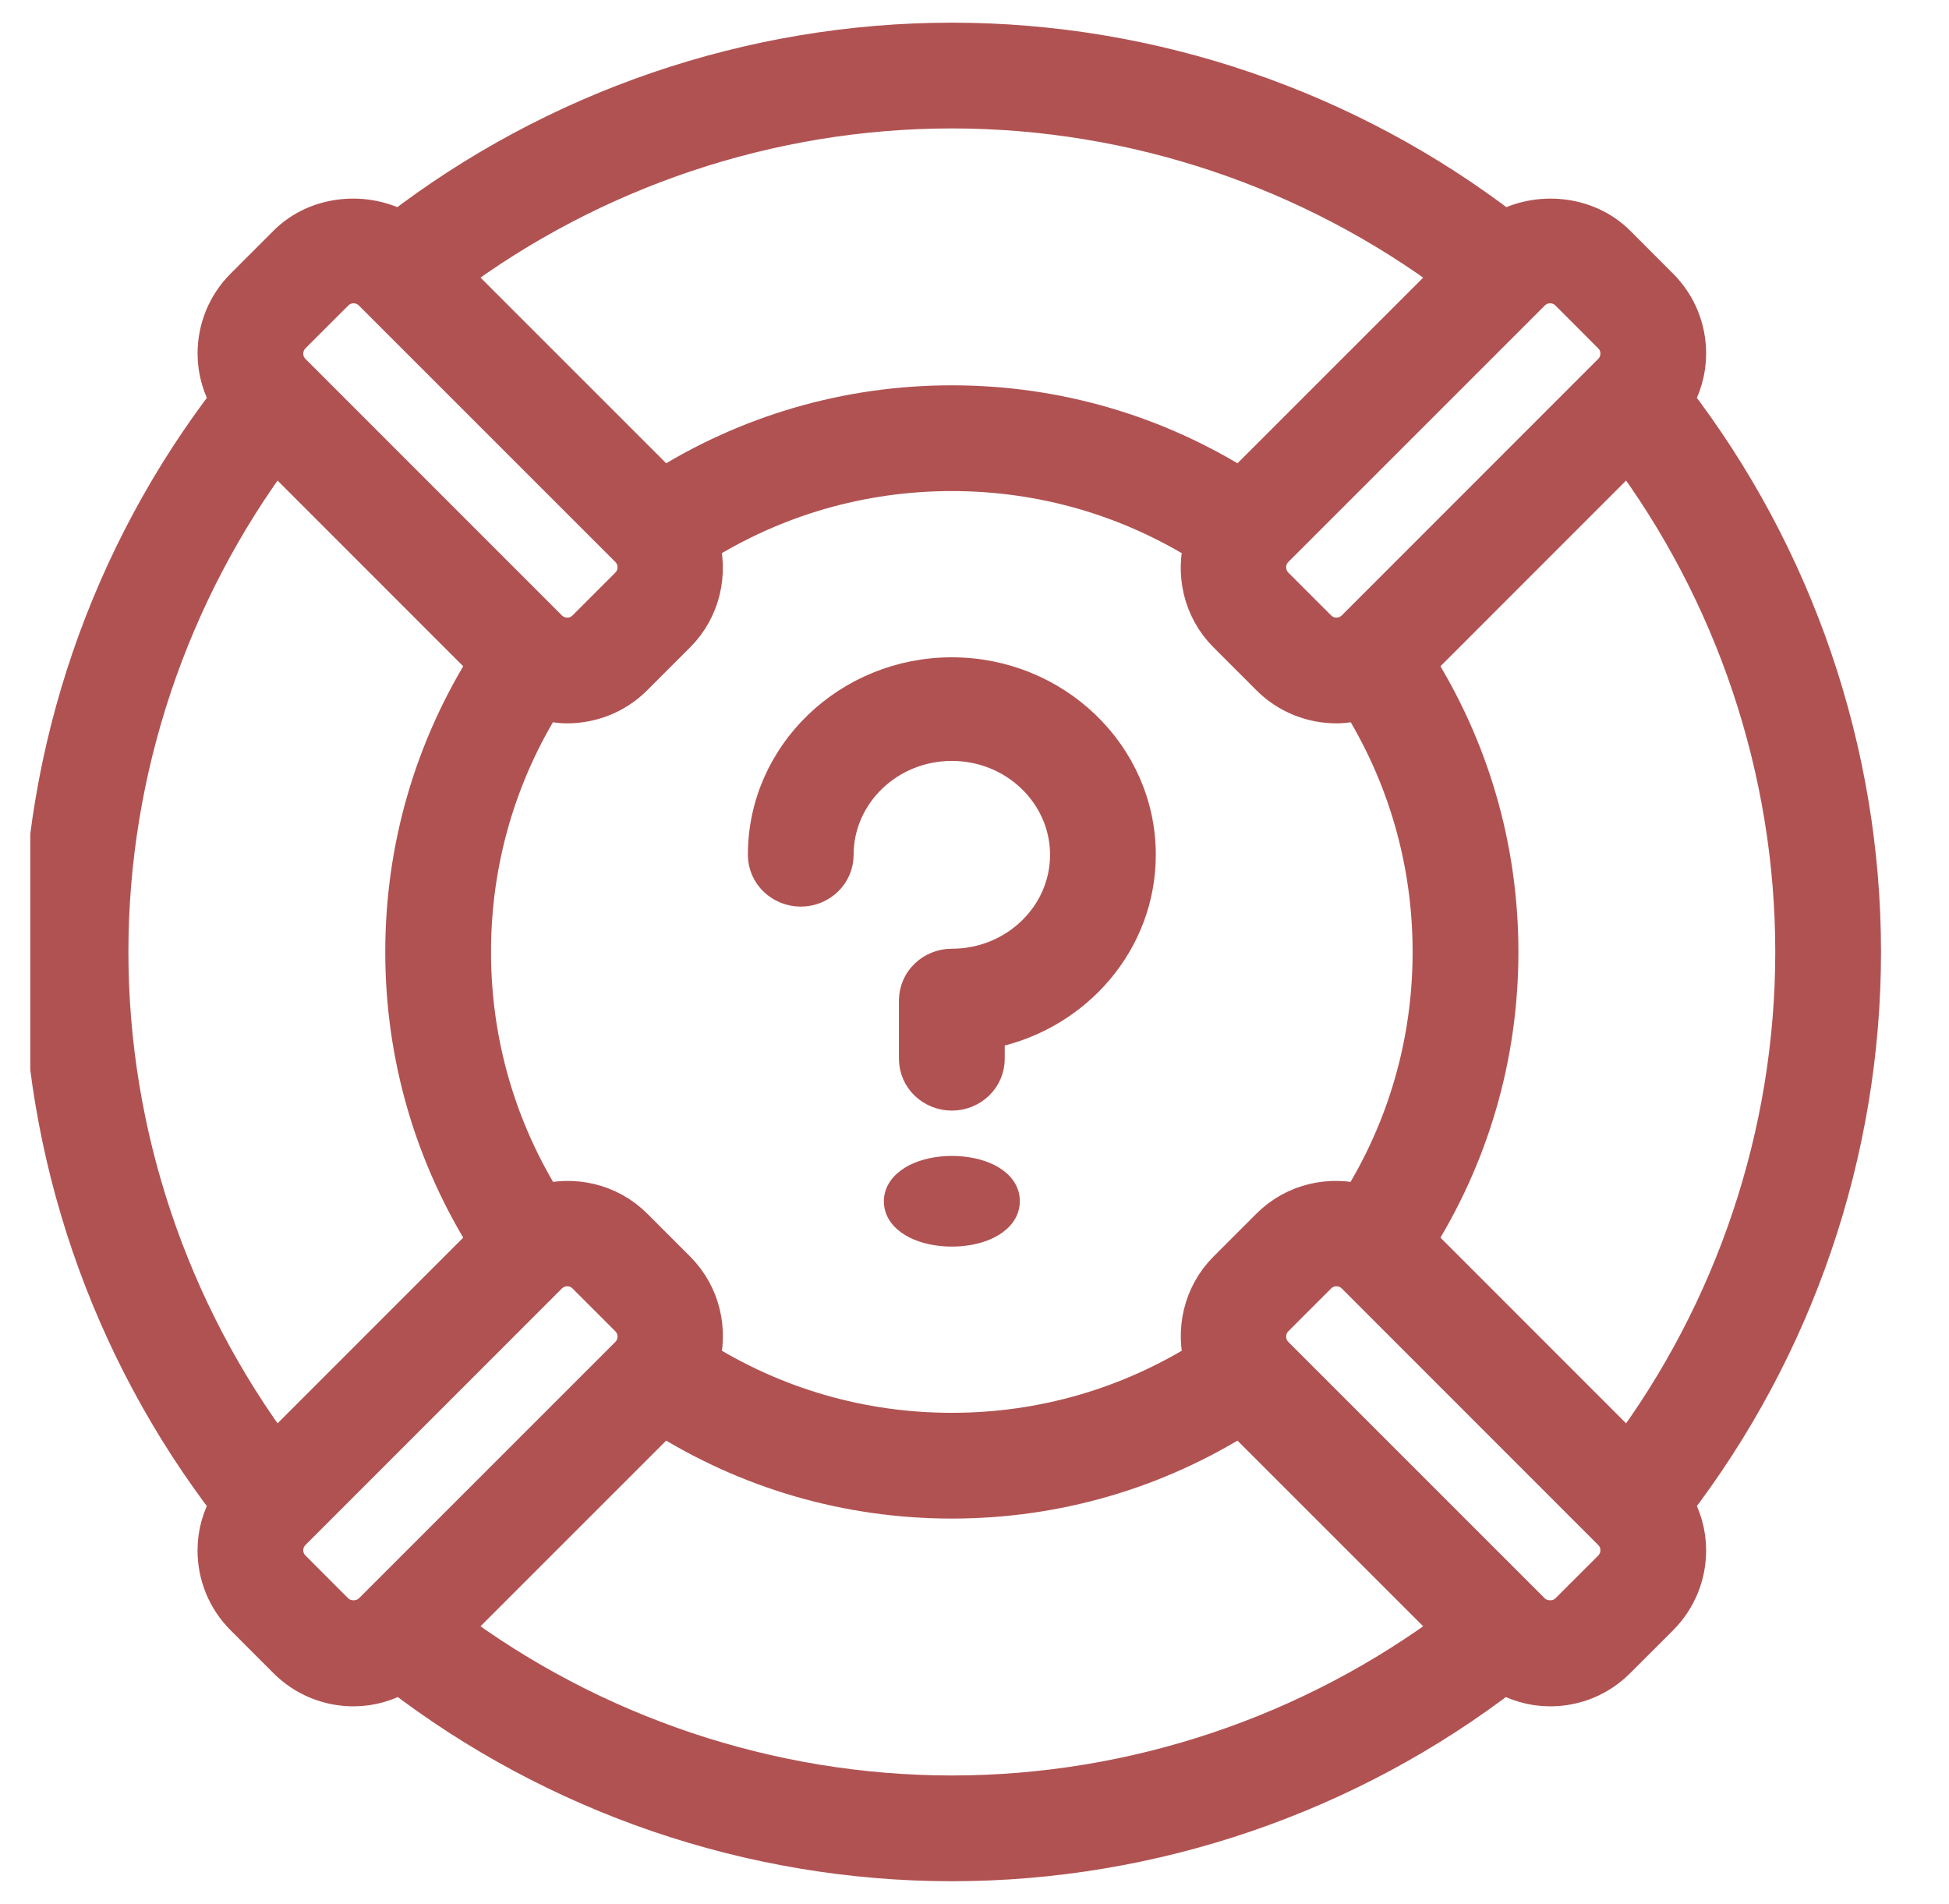
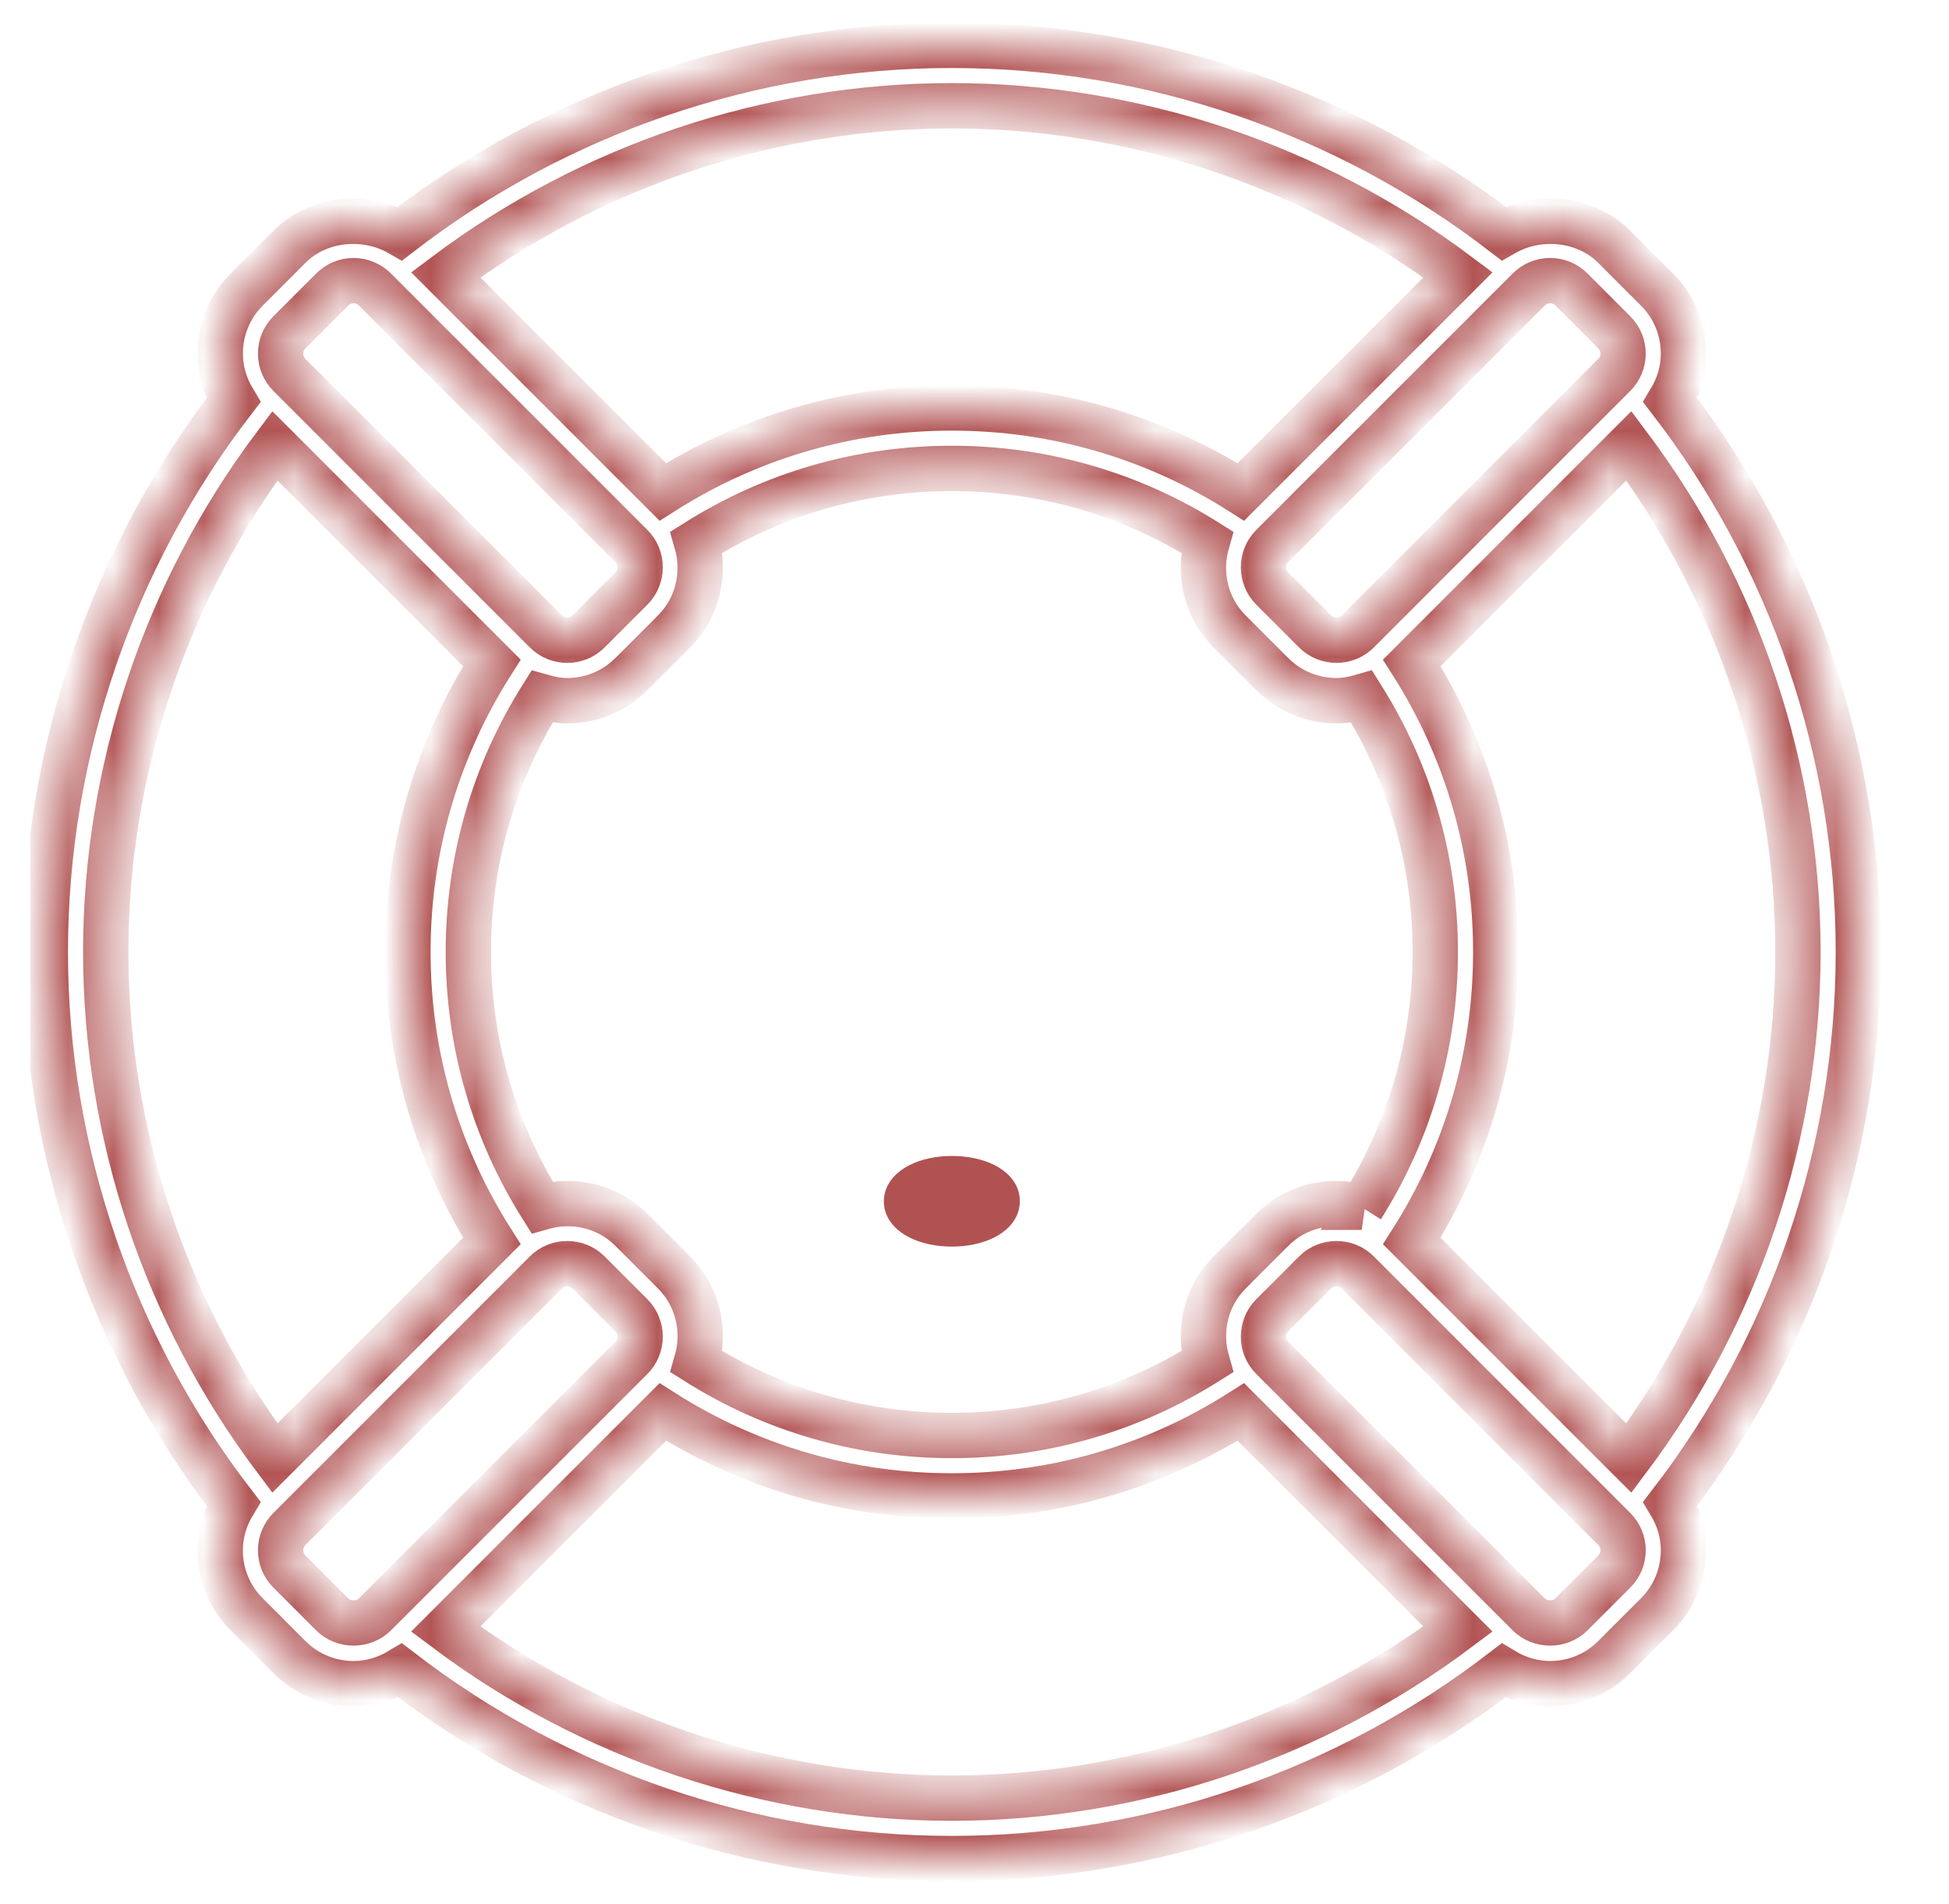
<svg xmlns="http://www.w3.org/2000/svg" width="43" height="42" viewBox="0 0 43 42" fill="none">
  <g clip-path="url(#clip0_5045_6454)">
    <mask id="path-1-outside-1_5045_6454" maskUnits="userSpaceOnUse" x="0" y="0" width="42" height="42" fill="black">
-       <rect fill="white" width="42" height="42" />
      <path d="M37.142 7.801C37.142 7.266 36.934 6.763 36.556 6.387L35.614 5.444C34.977 4.806 33.939 4.713 33.177 5.153C29.709 2.48 25.413 1 21 1C16.587 1 12.291 2.48 8.824 5.153C8.061 4.713 7.023 4.805 6.387 5.444L5.445 6.386C5.067 6.763 4.859 7.266 4.859 7.801C4.859 8.169 4.965 8.521 5.151 8.829C2.479 12.295 1 16.59 1 21C1 25.41 2.479 29.705 5.15 33.171C4.964 33.479 4.858 33.831 4.858 34.199C4.858 34.734 5.066 35.237 5.444 35.613L6.386 36.556C6.763 36.933 7.266 37.142 7.801 37.142C8.169 37.142 8.521 37.036 8.829 36.85C12.295 39.521 16.589 41 21 41C25.411 41 29.705 39.521 33.171 36.85C33.479 37.036 33.831 37.142 34.199 37.142C34.734 37.142 35.237 36.934 35.613 36.556L36.556 35.614C36.933 35.237 37.142 34.734 37.142 34.199C37.142 33.831 37.036 33.479 36.85 33.171C39.521 29.705 41 25.411 41 21C41 16.589 39.521 12.295 36.85 8.829C37.036 8.521 37.142 8.169 37.142 7.801ZM34.199 6.191C34.378 6.191 34.545 6.261 34.671 6.387L35.613 7.33C35.739 7.455 35.809 7.622 35.809 7.801C35.809 7.979 35.739 8.146 35.613 8.272L29.957 13.929C29.697 14.189 29.275 14.189 29.014 13.929L28.071 12.986C27.811 12.725 27.811 12.303 28.071 12.043L33.728 6.387C33.854 6.261 34.021 6.191 34.199 6.191ZM30.043 26.632C29.365 26.435 28.605 26.595 28.071 27.129L27.129 28.071C26.595 28.605 26.436 29.365 26.632 30.043C24.949 31.103 23.017 31.667 21 31.667C18.983 31.667 17.051 31.104 15.368 30.043C15.565 29.365 15.405 28.605 14.871 28.071L13.929 27.129C13.395 26.595 12.635 26.436 11.957 26.632C10.897 24.949 10.333 23.017 10.333 21C10.333 18.983 10.896 17.051 11.956 15.369C12.139 15.421 12.325 15.457 12.514 15.457C13.026 15.457 13.538 15.262 13.928 14.872L14.871 13.929C15.404 13.396 15.564 12.635 15.367 11.957C17.049 10.897 18.983 10.333 20.999 10.333C23.016 10.333 24.949 10.897 26.631 11.957C26.435 12.635 26.594 13.396 27.128 13.929L28.071 14.872C28.461 15.262 28.973 15.457 29.485 15.457C29.673 15.457 29.86 15.422 30.043 15.369C31.103 17.051 31.666 18.984 31.666 21C31.666 23.016 31.103 24.949 30.042 26.632H30.043ZM32.167 6.063L27.377 10.852C25.474 9.643 23.284 9 21 9C18.716 9 16.526 9.643 14.623 10.852L9.833 6.063C13.034 3.662 16.963 2.333 21 2.333C25.037 2.333 28.966 3.662 32.167 6.063ZM6.387 7.329L7.33 6.387C7.455 6.261 7.622 6.191 7.801 6.191C7.979 6.191 8.146 6.261 8.272 6.387L13.929 12.043C14.189 12.303 14.189 12.725 13.929 12.986L12.986 13.929C12.727 14.189 12.305 14.19 12.043 13.929L6.387 8.272C6.261 8.146 6.191 7.979 6.191 7.801C6.191 7.623 6.261 7.455 6.387 7.329ZM6.063 9.833L10.852 14.623C9.643 16.526 9 18.716 9 21C9 23.284 9.643 25.474 10.852 27.377L6.063 32.167C3.662 28.966 2.333 25.037 2.333 21C2.333 16.963 3.662 13.034 6.063 9.833ZM7.329 35.613L6.387 34.67C6.261 34.545 6.191 34.378 6.191 34.199C6.191 34.021 6.261 33.854 6.387 33.728L12.043 28.071C12.173 27.941 12.343 27.876 12.515 27.876C12.686 27.876 12.856 27.941 12.986 28.071L13.929 29.014C14.189 29.275 14.189 29.697 13.929 29.957L8.272 35.613C8.019 35.865 7.582 35.866 7.329 35.613ZM9.833 35.937L14.623 31.148C16.526 32.357 18.716 33 21 33C23.284 33 25.474 32.357 27.377 31.148L32.167 35.937C28.966 38.338 25.037 39.667 21 39.667C16.963 39.667 13.034 38.338 9.833 35.937ZM35.613 34.671L34.67 35.613C34.419 35.866 33.981 35.865 33.728 35.613L28.071 29.957C27.811 29.697 27.811 29.275 28.071 29.014L29.014 28.071C29.144 27.941 29.315 27.876 29.486 27.876C29.657 27.876 29.827 27.941 29.957 28.071L35.613 33.728C35.739 33.854 35.809 34.021 35.809 34.199C35.809 34.377 35.739 34.545 35.613 34.671ZM35.937 32.167L31.148 27.377C32.357 25.474 33 23.284 33 21C33 18.716 32.357 16.526 31.148 14.623L35.937 9.833C38.338 13.034 39.667 16.963 39.667 21C39.667 25.037 38.338 28.966 35.937 32.167Z" />
    </mask>
-     <path d="M37.142 7.801C37.142 7.266 36.934 6.763 36.556 6.387L35.614 5.444C34.977 4.806 33.939 4.713 33.177 5.153C29.709 2.48 25.413 1 21 1C16.587 1 12.291 2.48 8.824 5.153C8.061 4.713 7.023 4.805 6.387 5.444L5.445 6.386C5.067 6.763 4.859 7.266 4.859 7.801C4.859 8.169 4.965 8.521 5.151 8.829C2.479 12.295 1 16.59 1 21C1 25.41 2.479 29.705 5.15 33.171C4.964 33.479 4.858 33.831 4.858 34.199C4.858 34.734 5.066 35.237 5.444 35.613L6.386 36.556C6.763 36.933 7.266 37.142 7.801 37.142C8.169 37.142 8.521 37.036 8.829 36.85C12.295 39.521 16.589 41 21 41C25.411 41 29.705 39.521 33.171 36.85C33.479 37.036 33.831 37.142 34.199 37.142C34.734 37.142 35.237 36.934 35.613 36.556L36.556 35.614C36.933 35.237 37.142 34.734 37.142 34.199C37.142 33.831 37.036 33.479 36.85 33.171C39.521 29.705 41 25.411 41 21C41 16.589 39.521 12.295 36.85 8.829C37.036 8.521 37.142 8.169 37.142 7.801ZM34.199 6.191C34.378 6.191 34.545 6.261 34.671 6.387L35.613 7.33C35.739 7.455 35.809 7.622 35.809 7.801C35.809 7.979 35.739 8.146 35.613 8.272L29.957 13.929C29.697 14.189 29.275 14.189 29.014 13.929L28.071 12.986C27.811 12.725 27.811 12.303 28.071 12.043L33.728 6.387C33.854 6.261 34.021 6.191 34.199 6.191ZM30.043 26.632C29.365 26.435 28.605 26.595 28.071 27.129L27.129 28.071C26.595 28.605 26.436 29.365 26.632 30.043C24.949 31.103 23.017 31.667 21 31.667C18.983 31.667 17.051 31.104 15.368 30.043C15.565 29.365 15.405 28.605 14.871 28.071L13.929 27.129C13.395 26.595 12.635 26.436 11.957 26.632C10.897 24.949 10.333 23.017 10.333 21C10.333 18.983 10.896 17.051 11.956 15.369C12.139 15.421 12.325 15.457 12.514 15.457C13.026 15.457 13.538 15.262 13.928 14.872L14.871 13.929C15.404 13.396 15.564 12.635 15.367 11.957C17.049 10.897 18.983 10.333 20.999 10.333C23.016 10.333 24.949 10.897 26.631 11.957C26.435 12.635 26.594 13.396 27.128 13.929L28.071 14.872C28.461 15.262 28.973 15.457 29.485 15.457C29.673 15.457 29.86 15.422 30.043 15.369C31.103 17.051 31.666 18.984 31.666 21C31.666 23.016 31.103 24.949 30.042 26.632H30.043ZM32.167 6.063L27.377 10.852C25.474 9.643 23.284 9 21 9C18.716 9 16.526 9.643 14.623 10.852L9.833 6.063C13.034 3.662 16.963 2.333 21 2.333C25.037 2.333 28.966 3.662 32.167 6.063ZM6.387 7.329L7.33 6.387C7.455 6.261 7.622 6.191 7.801 6.191C7.979 6.191 8.146 6.261 8.272 6.387L13.929 12.043C14.189 12.303 14.189 12.725 13.929 12.986L12.986 13.929C12.727 14.189 12.305 14.19 12.043 13.929L6.387 8.272C6.261 8.146 6.191 7.979 6.191 7.801C6.191 7.623 6.261 7.455 6.387 7.329ZM6.063 9.833L10.852 14.623C9.643 16.526 9 18.716 9 21C9 23.284 9.643 25.474 10.852 27.377L6.063 32.167C3.662 28.966 2.333 25.037 2.333 21C2.333 16.963 3.662 13.034 6.063 9.833ZM7.329 35.613L6.387 34.67C6.261 34.545 6.191 34.378 6.191 34.199C6.191 34.021 6.261 33.854 6.387 33.728L12.043 28.071C12.173 27.941 12.343 27.876 12.515 27.876C12.686 27.876 12.856 27.941 12.986 28.071L13.929 29.014C14.189 29.275 14.189 29.697 13.929 29.957L8.272 35.613C8.019 35.865 7.582 35.866 7.329 35.613ZM9.833 35.937L14.623 31.148C16.526 32.357 18.716 33 21 33C23.284 33 25.474 32.357 27.377 31.148L32.167 35.937C28.966 38.338 25.037 39.667 21 39.667C16.963 39.667 13.034 38.338 9.833 35.937ZM35.613 34.671L34.67 35.613C34.419 35.866 33.981 35.865 33.728 35.613L28.071 29.957C27.811 29.697 27.811 29.275 28.071 29.014L29.014 28.071C29.144 27.941 29.315 27.876 29.486 27.876C29.657 27.876 29.827 27.941 29.957 28.071L35.613 33.728C35.739 33.854 35.809 34.021 35.809 34.199C35.809 34.377 35.739 34.545 35.613 34.671ZM35.937 32.167L31.148 27.377C32.357 25.474 33 23.284 33 21C33 18.716 32.357 16.526 31.148 14.623L35.937 9.833C38.338 13.034 39.667 16.963 39.667 21C39.667 25.037 38.338 28.966 35.937 32.167Z" fill="#B15252" />
    <path d="M37.142 7.801C37.142 7.266 36.934 6.763 36.556 6.387L35.614 5.444C34.977 4.806 33.939 4.713 33.177 5.153C29.709 2.48 25.413 1 21 1C16.587 1 12.291 2.48 8.824 5.153C8.061 4.713 7.023 4.805 6.387 5.444L5.445 6.386C5.067 6.763 4.859 7.266 4.859 7.801C4.859 8.169 4.965 8.521 5.151 8.829C2.479 12.295 1 16.59 1 21C1 25.41 2.479 29.705 5.15 33.171C4.964 33.479 4.858 33.831 4.858 34.199C4.858 34.734 5.066 35.237 5.444 35.613L6.386 36.556C6.763 36.933 7.266 37.142 7.801 37.142C8.169 37.142 8.521 37.036 8.829 36.85C12.295 39.521 16.589 41 21 41C25.411 41 29.705 39.521 33.171 36.85C33.479 37.036 33.831 37.142 34.199 37.142C34.734 37.142 35.237 36.934 35.613 36.556L36.556 35.614C36.933 35.237 37.142 34.734 37.142 34.199C37.142 33.831 37.036 33.479 36.85 33.171C39.521 29.705 41 25.411 41 21C41 16.589 39.521 12.295 36.85 8.829C37.036 8.521 37.142 8.169 37.142 7.801ZM34.199 6.191C34.378 6.191 34.545 6.261 34.671 6.387L35.613 7.33C35.739 7.455 35.809 7.622 35.809 7.801C35.809 7.979 35.739 8.146 35.613 8.272L29.957 13.929C29.697 14.189 29.275 14.189 29.014 13.929L28.071 12.986C27.811 12.725 27.811 12.303 28.071 12.043L33.728 6.387C33.854 6.261 34.021 6.191 34.199 6.191ZM30.043 26.632C29.365 26.435 28.605 26.595 28.071 27.129L27.129 28.071C26.595 28.605 26.436 29.365 26.632 30.043C24.949 31.103 23.017 31.667 21 31.667C18.983 31.667 17.051 31.104 15.368 30.043C15.565 29.365 15.405 28.605 14.871 28.071L13.929 27.129C13.395 26.595 12.635 26.436 11.957 26.632C10.897 24.949 10.333 23.017 10.333 21C10.333 18.983 10.896 17.051 11.956 15.369C12.139 15.421 12.325 15.457 12.514 15.457C13.026 15.457 13.538 15.262 13.928 14.872L14.871 13.929C15.404 13.396 15.564 12.635 15.367 11.957C17.049 10.897 18.983 10.333 20.999 10.333C23.016 10.333 24.949 10.897 26.631 11.957C26.435 12.635 26.594 13.396 27.128 13.929L28.071 14.872C28.461 15.262 28.973 15.457 29.485 15.457C29.673 15.457 29.86 15.422 30.043 15.369C31.103 17.051 31.666 18.984 31.666 21C31.666 23.016 31.103 24.949 30.042 26.632H30.043ZM32.167 6.063L27.377 10.852C25.474 9.643 23.284 9 21 9C18.716 9 16.526 9.643 14.623 10.852L9.833 6.063C13.034 3.662 16.963 2.333 21 2.333C25.037 2.333 28.966 3.662 32.167 6.063ZM6.387 7.329L7.33 6.387C7.455 6.261 7.622 6.191 7.801 6.191C7.979 6.191 8.146 6.261 8.272 6.387L13.929 12.043C14.189 12.303 14.189 12.725 13.929 12.986L12.986 13.929C12.727 14.189 12.305 14.19 12.043 13.929L6.387 8.272C6.261 8.146 6.191 7.979 6.191 7.801C6.191 7.623 6.261 7.455 6.387 7.329ZM6.063 9.833L10.852 14.623C9.643 16.526 9 18.716 9 21C9 23.284 9.643 25.474 10.852 27.377L6.063 32.167C3.662 28.966 2.333 25.037 2.333 21C2.333 16.963 3.662 13.034 6.063 9.833ZM7.329 35.613L6.387 34.67C6.261 34.545 6.191 34.378 6.191 34.199C6.191 34.021 6.261 33.854 6.387 33.728L12.043 28.071C12.173 27.941 12.343 27.876 12.515 27.876C12.686 27.876 12.856 27.941 12.986 28.071L13.929 29.014C14.189 29.275 14.189 29.697 13.929 29.957L8.272 35.613C8.019 35.865 7.582 35.866 7.329 35.613ZM9.833 35.937L14.623 31.148C16.526 32.357 18.716 33 21 33C23.284 33 25.474 32.357 27.377 31.148L32.167 35.937C28.966 38.338 25.037 39.667 21 39.667C16.963 39.667 13.034 38.338 9.833 35.937ZM35.613 34.671L34.67 35.613C34.419 35.866 33.981 35.865 33.728 35.613L28.071 29.957C27.811 29.697 27.811 29.275 28.071 29.014L29.014 28.071C29.144 27.941 29.315 27.876 29.486 27.876C29.657 27.876 29.827 27.941 29.957 28.071L35.613 33.728C35.739 33.854 35.809 34.021 35.809 34.199C35.809 34.377 35.739 34.545 35.613 34.671ZM35.937 32.167L31.148 27.377C32.357 25.474 33 23.284 33 21C33 18.716 32.357 16.526 31.148 14.623L35.937 9.833C38.338 13.034 39.667 16.963 39.667 21C39.667 25.037 38.338 28.966 35.937 32.167Z" stroke="#B15252" mask="url(#path-1-outside-1_5045_6454)" />
-     <path d="M21 14.75C23.335 14.75 25.25 16.584 25.25 18.857C25.25 20.825 23.815 22.462 21.917 22.867V23.357C21.917 23.859 21.498 24.25 21 24.25C20.502 24.25 20.083 23.859 20.083 23.357V22.071C20.083 21.569 20.502 21.179 21 21.179C22.341 21.179 23.417 20.129 23.417 18.857C23.417 17.586 22.341 16.536 21 16.536C19.659 16.536 18.583 17.586 18.583 18.857C18.583 19.359 18.165 19.75 17.667 19.75C17.169 19.75 16.75 19.359 16.75 18.857C16.75 16.584 18.665 14.75 21 14.75Z" fill="#B15252" stroke="#B15252" stroke-width="0.5" />
    <path d="M21 25.75C21.306 25.75 21.595 25.81 21.817 25.919C22.025 26.021 22.25 26.209 22.25 26.493V26.502C22.25 26.786 22.026 26.975 21.818 27.078C21.596 27.189 21.306 27.25 21 27.25C20.694 27.25 20.404 27.189 20.182 27.078C19.974 26.975 19.75 26.786 19.75 26.502C19.75 26.219 19.973 26.029 20.18 25.925C20.402 25.813 20.693 25.75 21 25.75Z" fill="#B15252" stroke="#B15252" stroke-width="0.5" />
  </g>
  <defs>
    <clipPath id="clip0_5045_6454">
      <rect width="42" height="42" fill="white" transform="translate(0.664)" />
    </clipPath>
  </defs>
</svg>